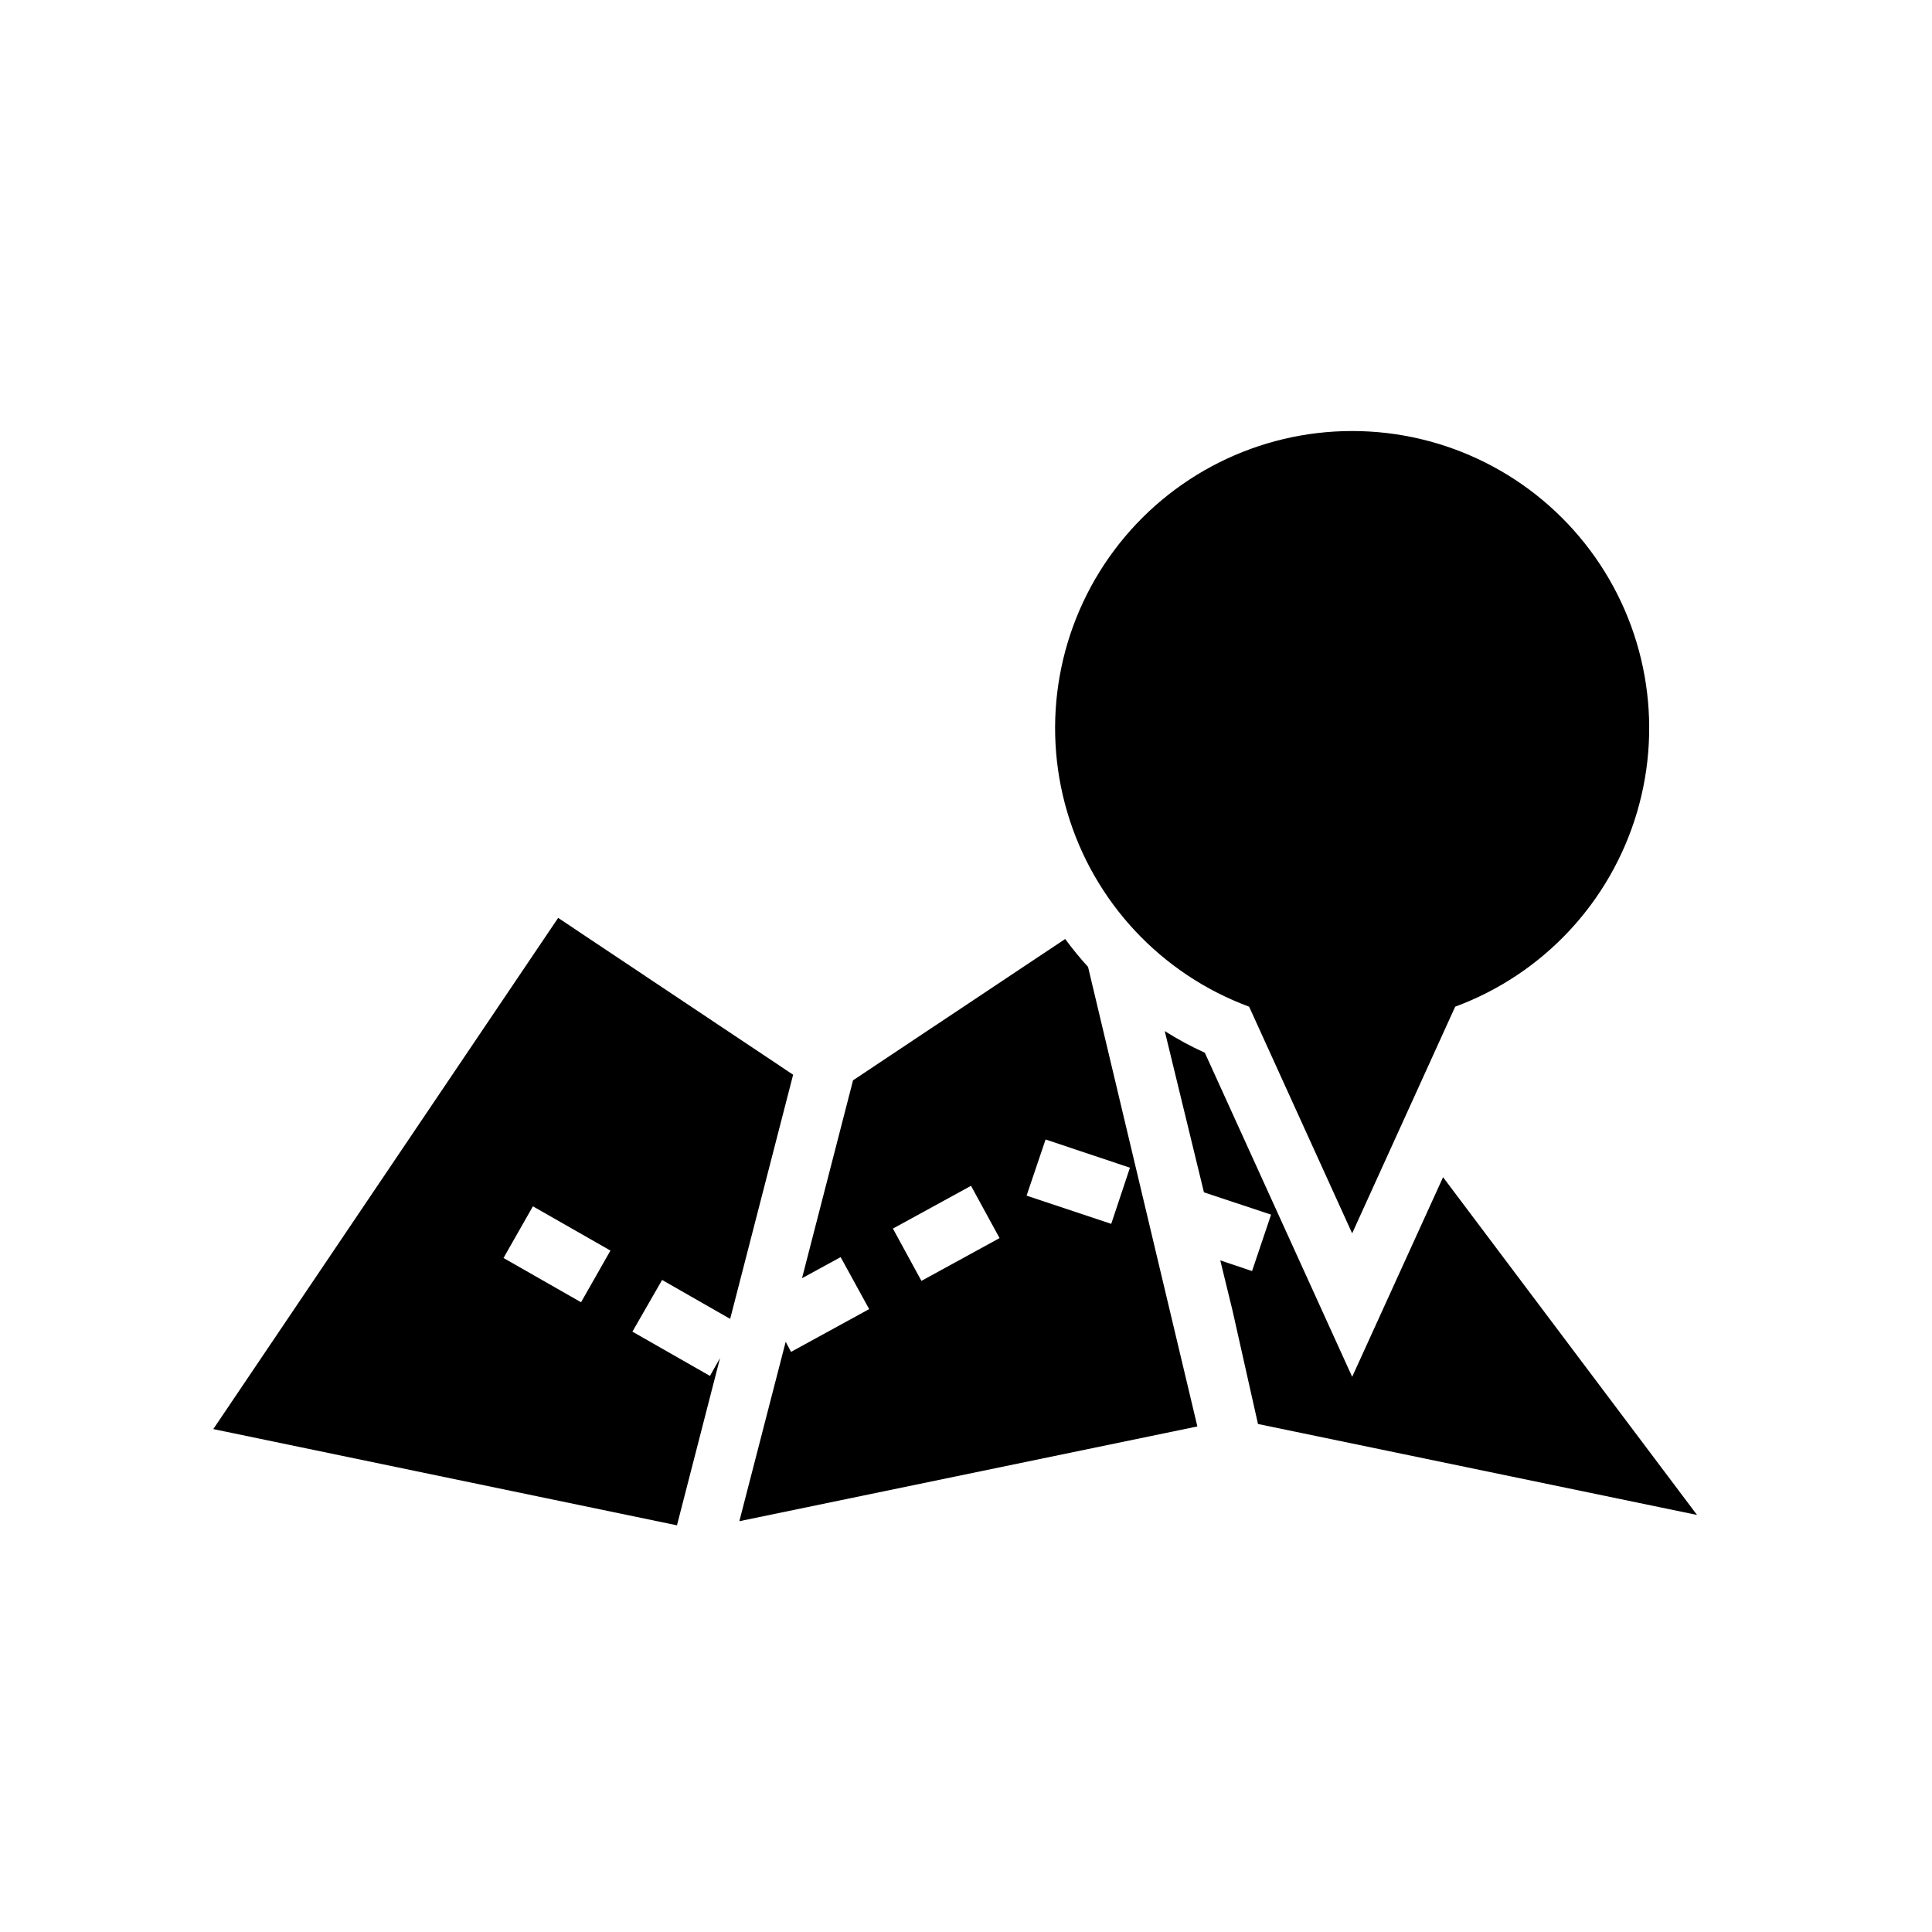
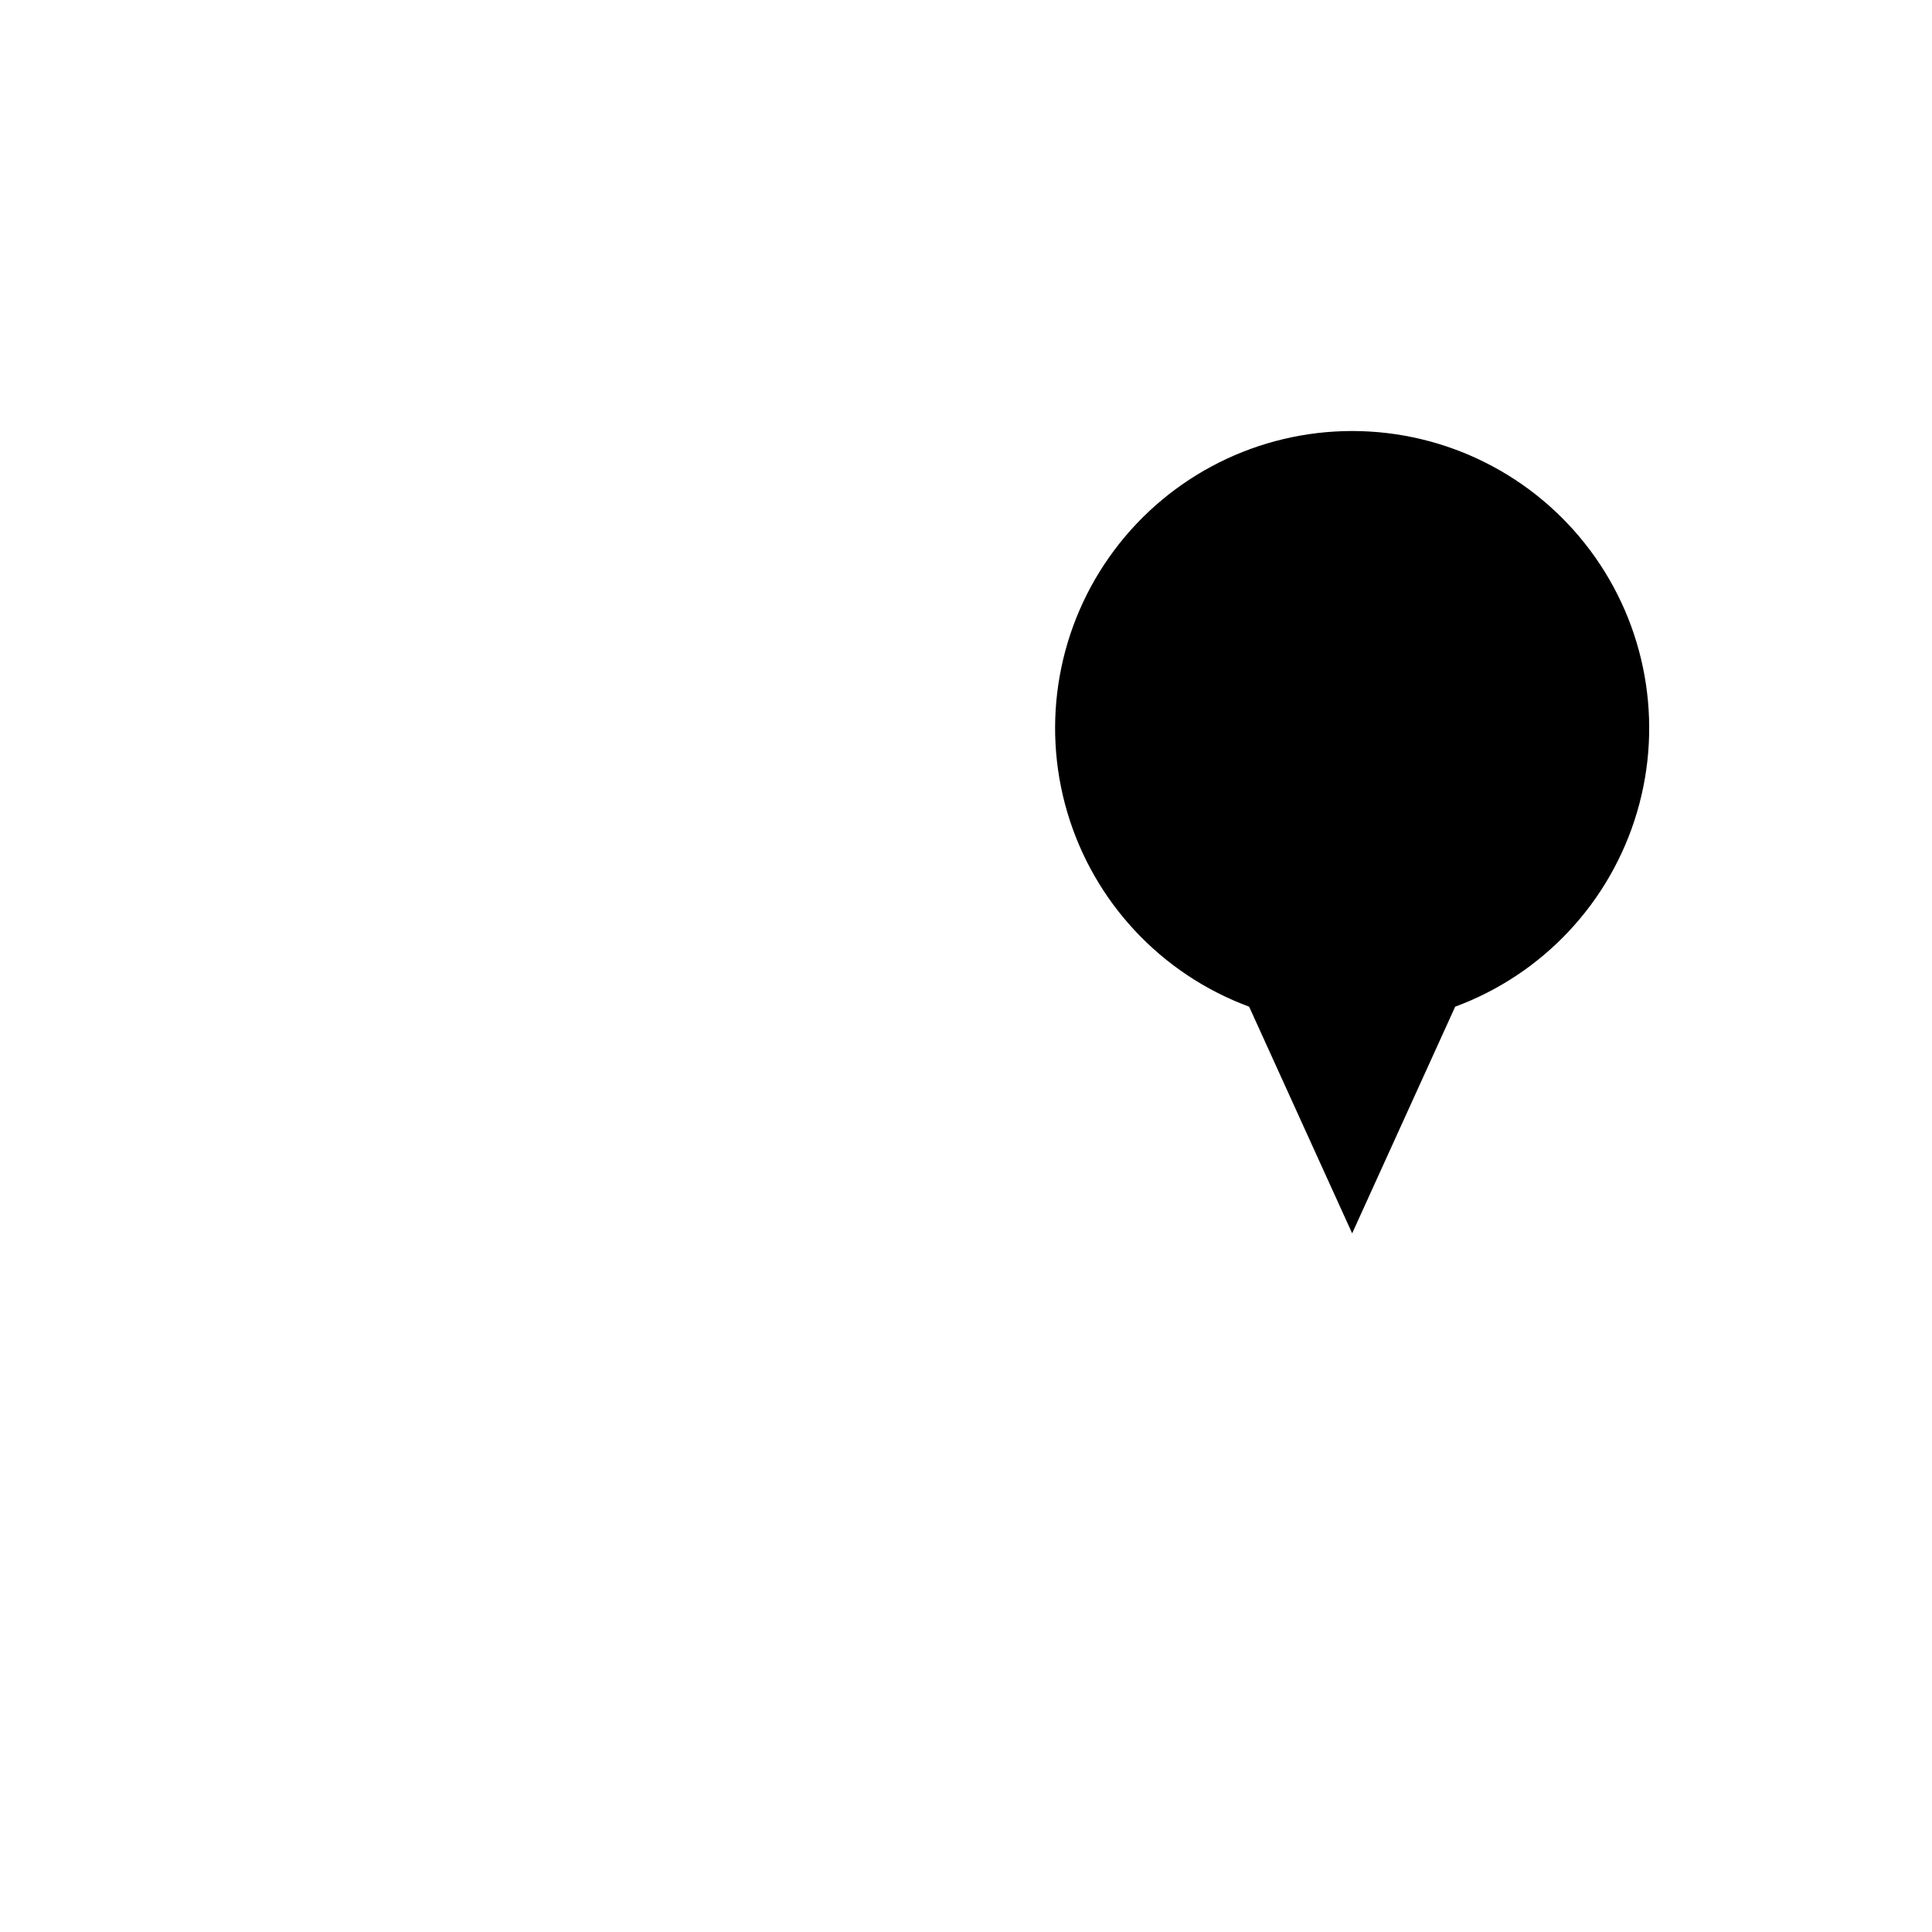
<svg xmlns="http://www.w3.org/2000/svg" fill="#000000" width="800px" height="800px" version="1.1" viewBox="144 144 512 512">
  <g>
    <path d="m475.03 410.78 27.305 60.07 27.305-60.07c23.285-8.609 41.145-27.703 48.184-51.516 7.039-23.809 2.434-49.543-12.426-69.434-14.863-19.891-38.234-31.605-63.062-31.605-24.828 0-48.203 11.715-63.062 31.605-14.863 19.891-19.469 45.625-12.43 69.434 7.039 23.812 24.898 42.906 48.188 51.516z" />
-     <path d="m337.5 493.52 16.688-64.707-62.27-41.562-91.395 135.47 122.88 25.504 11.414-44.32-2.676 4.723-20.547-11.73 7.871-13.699zm-39.516-4.41-20.551-11.73 7.793-13.695 20.547 11.73z" />
-     <path d="m426.29 392.84-56.129 37.391h-0.078l-13.539 52.508 10.234-5.59 7.559 13.777-20.703 11.336-1.418-2.676-12.281 47.547 121.38-25.113-28.969-121.78c-2.152-2.356-4.176-4.824-6.059-7.398zm-38.102 90.605-7.559-13.855 20.703-11.336 7.559 13.855zm50.301-15.113-22.434-7.477 5.035-14.879 22.355 7.477z" />
-     <path d="m502.34 508.87-39.047-85.883c-3.672-1.664-7.223-3.586-10.625-5.746l10.391 42.746 17.789 5.902-5.039 14.957-8.422-2.832 3.227 13.227 6.769 30.148h0.078l116.27 24.09-67.305-89.508z" />
  </g>
</svg>